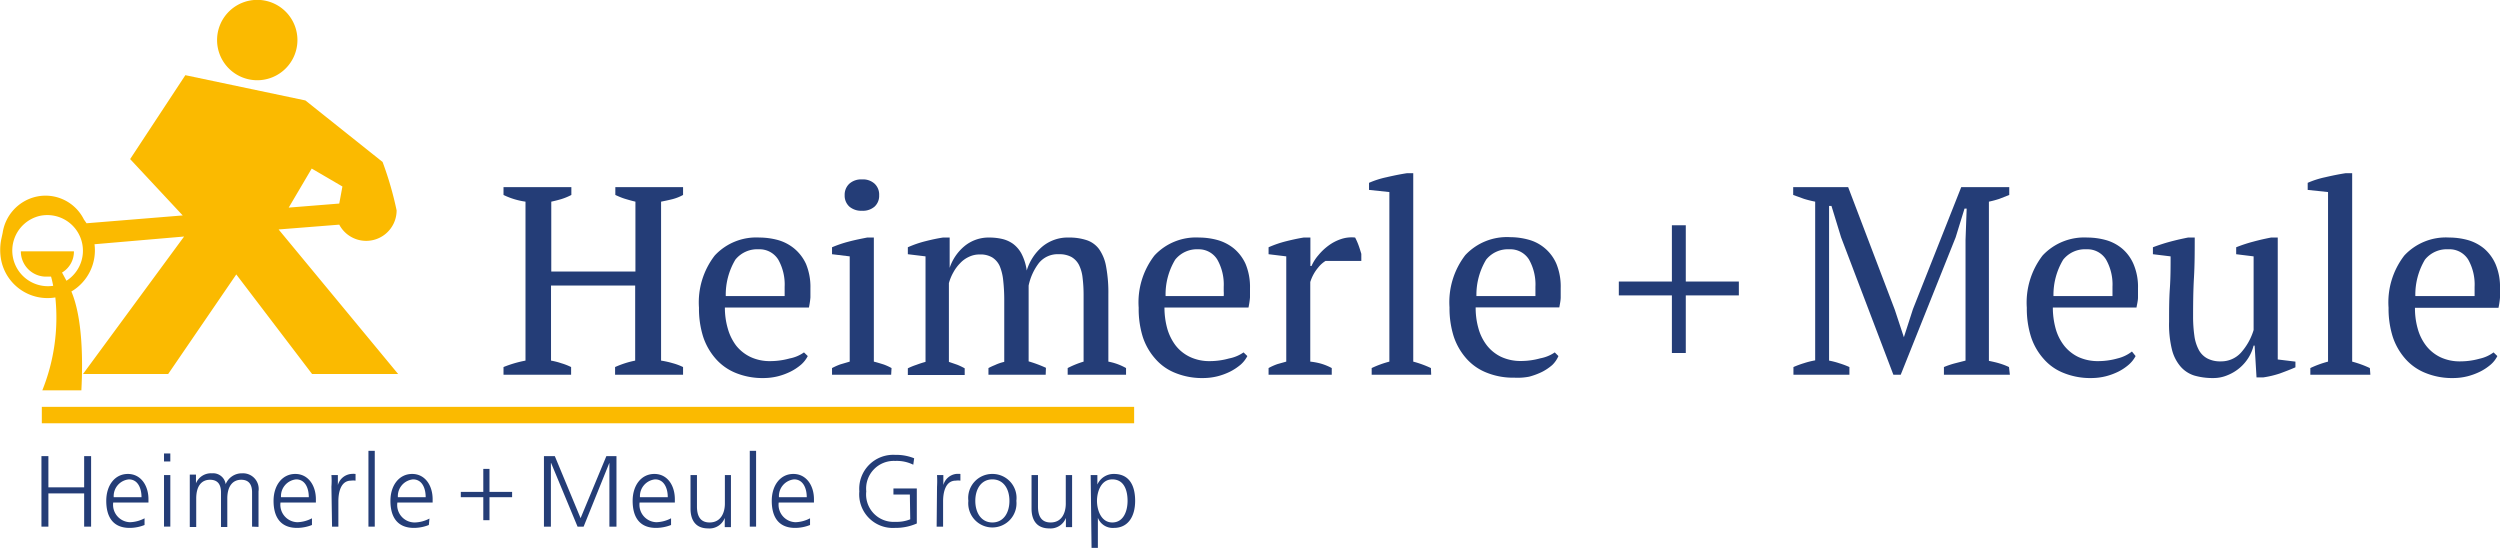
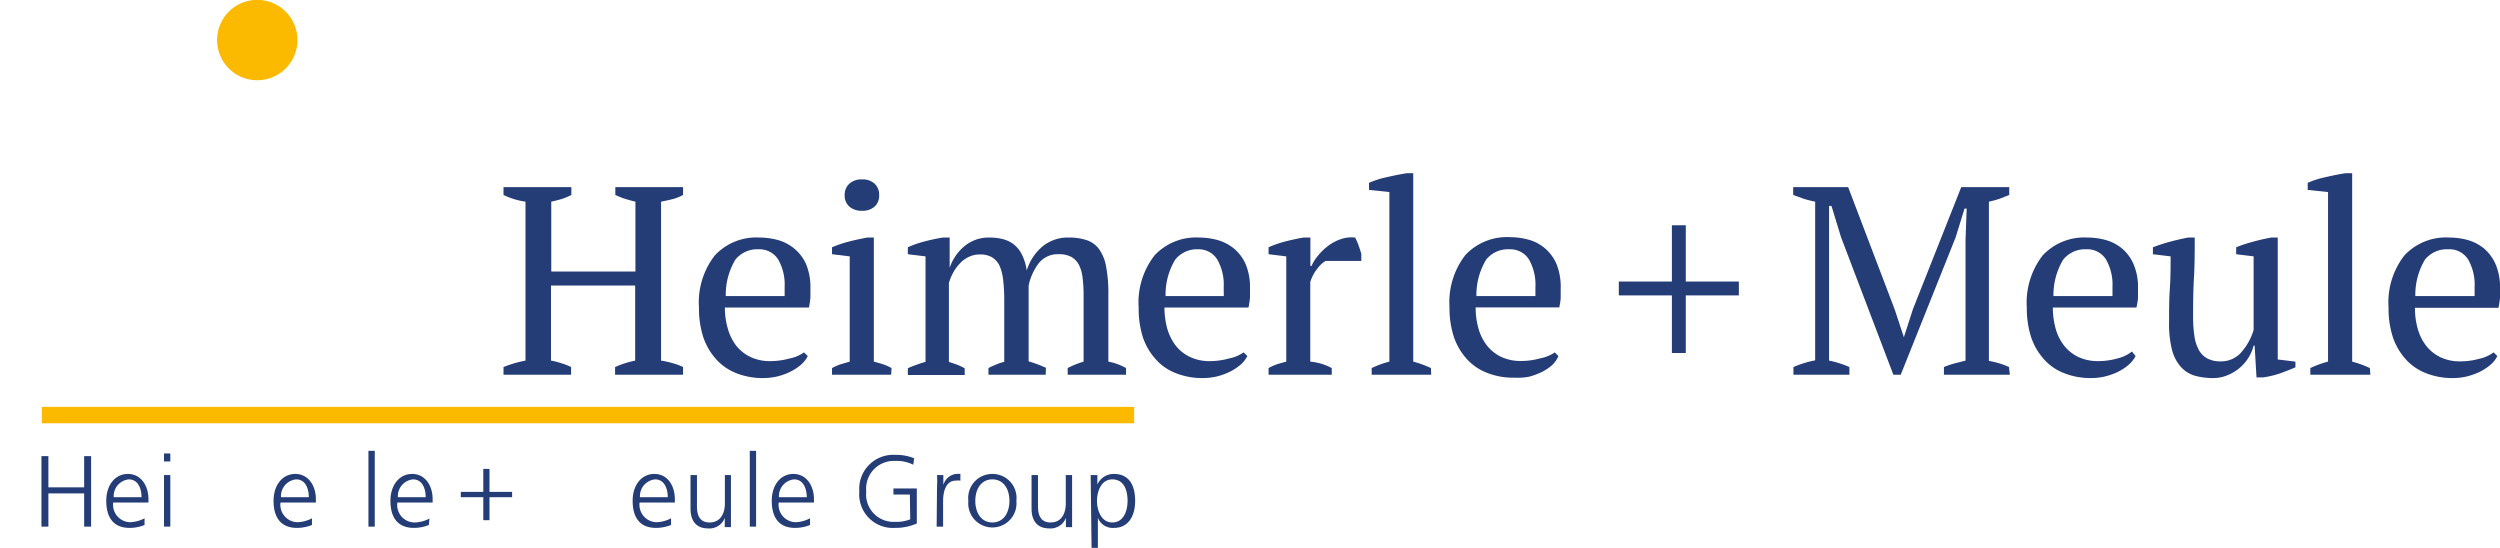
<svg xmlns="http://www.w3.org/2000/svg" id="Ebene_1" data-name="Ebene 1" viewBox="0 0 197.86 43.36">
  <defs>
    <style>.cls-1{fill:#fbba00;}.cls-2{fill:#243d77;}</style>
  </defs>
  <path class="cls-1" d="M20.5,11.46a3.18,3.18,0,1,0-3.17-3.18,3.18,3.18,0,0,0,3.17,3.18" transform="translate(-0.15 -5.11)" />
-   <path class="cls-1" d="M27,22.89a2.41,2.41,0,0,0,4.54-1.13,26.8,26.8,0,0,0-1.11-3.83l-6.11-4.87-9.5-2L10.45,17.7l4.16,4.46L7,22.78s-.21-.3-.21-.3A3.39,3.39,0,0,0,3,20.68,3.46,3.46,0,0,0,.36,23.54L.26,24a4.26,4.26,0,0,0,0,1.78,3.74,3.74,0,0,0,4.27,2.87A15.42,15.42,0,0,1,3.5,36H6.59c.13-2.5.08-5.76-.79-7.82a3.78,3.78,0,0,0,1.83-3.74l7.09-.61-8,10.88h6.74l5.39-7.88,6,7.88h6.81L22.2,23.27Zm-2.18-4.44,2.43,1.42L27,21.22l-4,.32ZM5.41,27.33l-.35-.65A1.92,1.92,0,0,0,6,25H1.8a2,2,0,0,0,2.13,2l.26,0c.07.24.12.48.17.73A2.82,2.82,0,0,1,3.28,22.2a2.82,2.82,0,0,1,2.13,5.13" transform="translate(-0.15 -5.11)" />
  <rect class="cls-1" x="3.31" y="32.2" width="86.45" height="1.3" />
  <path class="cls-2" d="M45.35,34.77H40v-.61a9.1,9.1,0,0,1,1.74-.51V21.07A5.82,5.82,0,0,1,40,20.54v-.62h5.37v.62a4.79,4.79,0,0,1-.77.32c-.26.08-.54.15-.82.21V26.6h6.66V21.07c-.3-.07-.58-.15-.84-.23s-.51-.19-.75-.3v-.62h5.36v.62a3.6,3.6,0,0,1-.83.33c-.31.08-.61.14-.91.2V33.65a6.79,6.79,0,0,1,.94.21,4.43,4.43,0,0,1,.8.3v.61H48.83v-.61a7.37,7.37,0,0,1,1.59-.51V27.71H43.76v5.94a5.47,5.47,0,0,1,.82.21,4.73,4.73,0,0,1,.77.3Z" transform="translate(-0.15 -5.11)" />
  <path class="cls-2" d="M64.08,33.29a2.33,2.33,0,0,1-.53.68,4.13,4.13,0,0,1-.83.55,5.12,5.12,0,0,1-1,.37,4.71,4.71,0,0,1-1.12.14,5.62,5.62,0,0,1-2.21-.4,4.21,4.21,0,0,1-1.59-1.12,5,5,0,0,1-1-1.75,7.4,7.4,0,0,1-.33-2.29,6.06,6.06,0,0,1,1.25-4.14,4.48,4.48,0,0,1,3.54-1.42,5.66,5.66,0,0,1,1.47.2,3.57,3.57,0,0,1,1.28.67A3.45,3.45,0,0,1,63.94,26a4.74,4.74,0,0,1,.35,1.92c0,.24,0,.49,0,.73a6.21,6.21,0,0,1-.12.8H57.52a5.89,5.89,0,0,0,.23,1.66,4.05,4.05,0,0,0,.66,1.35,3.22,3.22,0,0,0,1.13.9,3.58,3.58,0,0,0,1.59.33,5.72,5.72,0,0,0,1.51-.21A2.88,2.88,0,0,0,63.78,33ZM60.2,24.84a2.22,2.22,0,0,0-1.85.82,5.4,5.4,0,0,0-.76,2.88h4.66c0-.13,0-.26,0-.38s0-.23,0-.35a4,4,0,0,0-.51-2.16A1.74,1.74,0,0,0,60.2,24.84Z" transform="translate(-0.15 -5.11)" />
  <path class="cls-2" d="M70.68,34.77H66v-.53a5.37,5.37,0,0,1,.65-.29l.75-.22V25.4L66,25.23v-.55a9.42,9.42,0,0,1,1.33-.45c.48-.13,1-.23,1.45-.32h.53v9.82c.28.07.53.15.76.22a4.15,4.15,0,0,1,.64.29ZM67,20.56a1.19,1.19,0,0,1,.37-.91,1.4,1.4,0,0,1,1-.34,1.36,1.36,0,0,1,1,.34,1.18,1.18,0,0,1,.36.91,1.16,1.16,0,0,1-.36.9,1.4,1.4,0,0,1-1,.33,1.44,1.44,0,0,1-1-.33A1.17,1.17,0,0,1,67,20.56Z" transform="translate(-0.15 -5.11)" />
  <path class="cls-2" d="M82.91,34.77H78.38v-.53A5,5,0,0,1,78.9,34a3.44,3.44,0,0,1,.73-.25v-4.9a13.83,13.83,0,0,0-.08-1.52,4,4,0,0,0-.27-1.14,1.57,1.57,0,0,0-.59-.7,1.81,1.81,0,0,0-1-.24,1.9,1.9,0,0,0-.86.19,2.17,2.17,0,0,0-.7.51,3.19,3.19,0,0,0-.53.72,3.71,3.71,0,0,0-.35.85v6.23l.64.22a4.85,4.85,0,0,1,.61.29v.53H72v-.53a5,5,0,0,1,.66-.27c.24-.09.48-.17.74-.24V25.4L72,25.23v-.55a8.46,8.46,0,0,1,1.39-.48c.47-.12.93-.22,1.39-.29h.53v2.4h0a3.79,3.79,0,0,1,1.15-1.7,3,3,0,0,1,2-.7,4.53,4.53,0,0,1,1,.11,2.43,2.43,0,0,1,.87.39,2.38,2.38,0,0,1,.67.79,4.11,4.11,0,0,1,.41,1.32,4,4,0,0,1,1.23-1.89,3.15,3.15,0,0,1,2.12-.72,4.35,4.35,0,0,1,1.37.2,2,2,0,0,1,1,.71,3.38,3.38,0,0,1,.56,1.38,11.23,11.23,0,0,1,.18,2.21v5.32a4.54,4.54,0,0,1,1.4.51v.53H84.65v-.53a7.24,7.24,0,0,1,1.26-.51V28.45a11,11,0,0,0-.08-1.36,3,3,0,0,0-.28-1,1.55,1.55,0,0,0-.6-.64,2,2,0,0,0-1-.22,1.91,1.91,0,0,0-1.58.7,4.44,4.44,0,0,0-.81,1.78v6a10,10,0,0,1,1.37.51Z" transform="translate(-0.15 -5.11)" />
  <path class="cls-2" d="M98.87,33.29a2.33,2.33,0,0,1-.53.68,4.43,4.43,0,0,1-.83.55,5.12,5.12,0,0,1-1,.37,4.71,4.71,0,0,1-1.12.14,5.62,5.62,0,0,1-2.21-.4,4.06,4.06,0,0,1-1.59-1.12,4.89,4.89,0,0,1-1-1.75,7.41,7.41,0,0,1-.32-2.29,6.06,6.06,0,0,1,1.25-4.14,4.48,4.48,0,0,1,3.54-1.42,5.59,5.59,0,0,1,1.46.2,3.61,3.61,0,0,1,1.29.67A3.45,3.45,0,0,1,98.73,26a4.74,4.74,0,0,1,.35,1.92c0,.24,0,.49,0,.73a6.21,6.21,0,0,1-.12.8H92.31a6.28,6.28,0,0,0,.22,1.66,4.07,4.07,0,0,0,.67,1.35,3.14,3.14,0,0,0,1.13.9,3.58,3.58,0,0,0,1.59.33,5.65,5.65,0,0,0,1.5-.21A3,3,0,0,0,98.57,33ZM95,24.84a2.21,2.21,0,0,0-1.84.82,5.31,5.31,0,0,0-.76,2.88H97a2.53,2.53,0,0,0,0-.38c0-.12,0-.23,0-.35a4,4,0,0,0-.51-2.16A1.72,1.72,0,0,0,95,24.84Z" transform="translate(-0.15 -5.11)" />
  <path class="cls-2" d="M105.06,25.76a2.27,2.27,0,0,0-.58.52,3.31,3.31,0,0,0-.63,1.15v6.3a5.08,5.08,0,0,1,.85.16,4.36,4.36,0,0,1,.85.35v.53h-5v-.53a4.33,4.33,0,0,1,.72-.32l.68-.19V25.4l-1.4-.17v-.55a8.57,8.57,0,0,1,1.4-.48c.48-.12.94-.22,1.38-.29h.53v2.25h.09a3.35,3.35,0,0,1,.54-.85,4.44,4.44,0,0,1,.8-.76,3.53,3.53,0,0,1,1-.52,2.61,2.61,0,0,1,1.11-.12,4.88,4.88,0,0,1,.27.61c.08.21.15.45.22.68v.56Z" transform="translate(-0.15 -5.11)" />
  <path class="cls-2" d="M113.42,34.77h-4.71v-.53a7.89,7.89,0,0,1,1.4-.51V20.31l-1.61-.17v-.56a7.14,7.14,0,0,1,1.37-.44c.56-.13,1.09-.24,1.62-.32H112V33.73a8.19,8.19,0,0,1,1.4.51Z" transform="translate(-0.15 -5.11)" />
  <path class="cls-2" d="M123.49,33.29A2.17,2.17,0,0,1,123,34a4,4,0,0,1-.82.55,5.62,5.62,0,0,1-1,.37A4.73,4.73,0,0,1,120,35a5.57,5.57,0,0,1-2.2-.4,4.17,4.17,0,0,1-1.6-1.12,5,5,0,0,1-1-1.75,7.4,7.4,0,0,1-.33-2.29,6.11,6.11,0,0,1,1.25-4.14,4.51,4.51,0,0,1,3.55-1.42,5.59,5.59,0,0,1,1.46.2,3.35,3.35,0,0,1,2.2,1.91,4.75,4.75,0,0,1,.34,1.92c0,.24,0,.49,0,.73s-.06.52-.11.8h-6.62a5.9,5.9,0,0,0,.22,1.66,3.88,3.88,0,0,0,.67,1.35,3.19,3.19,0,0,0,1.12.9,3.64,3.64,0,0,0,1.59.33,5.67,5.67,0,0,0,1.51-.21A3,3,0,0,0,123.2,33Zm-3.88-8.45a2.21,2.21,0,0,0-1.84.82,5.39,5.39,0,0,0-.77,2.88h4.67l0-.38c0-.12,0-.23,0-.35a4,4,0,0,0-.51-2.16A1.74,1.74,0,0,0,119.61,24.84Z" transform="translate(-0.15 -5.11)" />
  <path class="cls-2" d="M128.27,27.39h4.2V22.94h1.1v4.45h4.2v1.1h-4.2v4.56h-1.1V28.49h-4.2Z" transform="translate(-0.15 -5.11)" />
  <path class="cls-2" d="M159.22,34.77H154v-.61a6.55,6.55,0,0,1,.85-.29l.86-.22V24.1l.09-2.48h-.17l-.7,2.27-4.35,10.88H150l-4.14-10.88-.76-2.48h-.19l0,2.69v9.55a6,6,0,0,1,.81.21,6.5,6.5,0,0,1,.8.3v.61h-4.43v-.61a7.63,7.63,0,0,1,.84-.31,6.66,6.66,0,0,1,.88-.22V21.07a8.7,8.7,0,0,1-.88-.22l-.86-.31v-.62h4.35l3.69,9.7.72,2.18h0l.72-2.23,3.82-9.65h3.8v.62l-.79.31a7.62,7.62,0,0,1-.82.22v12.6c.29.06.57.12.83.2a5,5,0,0,1,.76.29Z" transform="translate(-0.15 -5.11)" />
  <path class="cls-2" d="M169.17,33.29a2.38,2.38,0,0,1-.54.68,4,4,0,0,1-.82.55,5.12,5.12,0,0,1-1,.37,4.71,4.71,0,0,1-1.12.14,5.62,5.62,0,0,1-2.21-.4,4.06,4.06,0,0,1-1.59-1.12,4.89,4.89,0,0,1-1-1.75,7.4,7.4,0,0,1-.33-2.29,6.11,6.11,0,0,1,1.25-4.14,4.51,4.51,0,0,1,3.55-1.42,5.59,5.59,0,0,1,1.46.2,3.49,3.49,0,0,1,1.28.67A3.34,3.34,0,0,1,169,26a4.57,4.57,0,0,1,.36,1.92c0,.24,0,.49,0,.73s-.07.52-.12.8h-6.62a6.28,6.28,0,0,0,.22,1.66,3.88,3.88,0,0,0,.67,1.35,3.19,3.19,0,0,0,1.12.9,3.66,3.66,0,0,0,1.6.33,5.65,5.65,0,0,0,1.5-.21,3,3,0,0,0,1.15-.55Zm-3.89-8.45a2.21,2.21,0,0,0-1.84.82,5.39,5.39,0,0,0-.77,2.88h4.67l0-.38c0-.12,0-.23,0-.35a4,4,0,0,0-.51-2.16A1.73,1.73,0,0,0,165.28,24.84Z" transform="translate(-0.15 -5.11)" />
  <path class="cls-2" d="M171.82,30.57c0-.89,0-1.76.06-2.62s.06-1.71.06-2.55l-1.4-.17v-.55a14.06,14.06,0,0,1,1.39-.45c.48-.13.94-.23,1.39-.32h.53c0,1.06,0,2.12-.06,3.16s-.07,2.09-.07,3.12a10.77,10.77,0,0,0,.1,1.48,3.3,3.3,0,0,0,.34,1.11,1.65,1.65,0,0,0,.67.69,2.16,2.16,0,0,0,1.08.24,2.11,2.11,0,0,0,1.6-.69,4.77,4.77,0,0,0,1-1.79V25.4l-1.38-.17v-.55a11.56,11.56,0,0,1,1.37-.45c.47-.13.93-.23,1.39-.32h.53v9.65l1.4.17v.45c-.41.18-.83.34-1.24.49a7.82,7.82,0,0,1-1.31.31h-.53l-.15-2.52h-.08a3.43,3.43,0,0,1-.37.9,3.45,3.45,0,0,1-1.66,1.43,2.85,2.85,0,0,1-1.17.24,5.19,5.19,0,0,1-1.5-.2,2.38,2.38,0,0,1-1.09-.72,3.28,3.28,0,0,1-.68-1.36A8.36,8.36,0,0,1,171.82,30.57Z" transform="translate(-0.15 -5.11)" />
  <path class="cls-2" d="M187.75,34.77H183v-.53a7.89,7.89,0,0,1,1.4-.51V20.31l-1.61-.17v-.56a7.14,7.14,0,0,1,1.37-.44c.56-.13,1.09-.24,1.62-.32h.53V33.73a8.19,8.19,0,0,1,1.4.51Z" transform="translate(-0.15 -5.11)" />
  <path class="cls-2" d="M197.8,33.29a2.17,2.17,0,0,1-.53.68,4.13,4.13,0,0,1-.83.55,5.12,5.12,0,0,1-1,.37,4.64,4.64,0,0,1-1.12.14,5.57,5.57,0,0,1-2.2-.4,4.17,4.17,0,0,1-1.6-1.12,5,5,0,0,1-1-1.75,7.4,7.4,0,0,1-.33-2.29,6.06,6.06,0,0,1,1.25-4.14A4.49,4.49,0,0,1,194,23.91a5.6,5.6,0,0,1,1.47.2,3.57,3.57,0,0,1,1.28.67,3.45,3.45,0,0,1,.91,1.24,4.58,4.58,0,0,1,.35,1.92c0,.24,0,.49,0,.73a6.21,6.21,0,0,1-.12.8h-6.61a5.9,5.9,0,0,0,.22,1.66,3.88,3.88,0,0,0,.67,1.35,3.19,3.19,0,0,0,1.12.9,3.58,3.58,0,0,0,1.59.33,5.67,5.67,0,0,0,1.51-.21A2.88,2.88,0,0,0,197.5,33Zm-3.88-8.45a2.22,2.22,0,0,0-1.85.82,5.4,5.4,0,0,0-.76,2.88H196l0-.38c0-.12,0-.23,0-.35a4,4,0,0,0-.51-2.16A1.74,1.74,0,0,0,193.92,24.84Z" transform="translate(-0.15 -5.11)" />
  <polygon class="cls-2" points="3.28 36.1 3.83 36.1 3.83 38.57 6.66 38.57 6.66 36.1 7.21 36.1 7.21 41.68 6.66 41.68 6.66 39.05 3.83 39.05 3.83 41.68 3.28 41.68 3.28 36.1" />
  <path class="cls-2" d="M11.59,46.66a3.18,3.18,0,0,1-1.18.23c-1.35,0-1.85-.91-1.85-2.14s.68-2.13,1.71-2.13,1.63.92,1.63,2v.26H9.11a1.38,1.38,0,0,0,1.34,1.56,2.63,2.63,0,0,0,1.14-.31Zm-.24-2.2c0-.71-.29-1.41-1-1.41a1.33,1.33,0,0,0-1.2,1.41Z" transform="translate(-0.15 -5.11)" />
  <path class="cls-2" d="M13.63,41.63h-.5V41h.5Zm-.5,1.08h.5v4.08h-.5Z" transform="translate(-0.15 -5.11)" />
-   <path class="cls-2" d="M20.1,46.79V44.08c0-.58-.22-1-.86-1s-1.1.47-1.1,1.49v2.25h-.5V44.08c0-.58-.22-1-.87-1s-1.09.47-1.09,1.49v2.25h-.51V43.67c0-.31,0-.63,0-1h.49v.69h0a1.28,1.28,0,0,1,1.27-.79,1,1,0,0,1,1.08.86h0a1.38,1.38,0,0,1,1.31-.86A1.24,1.24,0,0,1,20.61,44v2.81Z" transform="translate(-0.15 -5.11)" />
  <path class="cls-2" d="M24.84,46.66a3.22,3.22,0,0,1-1.18.23c-1.35,0-1.86-.91-1.86-2.14s.69-2.13,1.72-2.13,1.63.92,1.63,2v.26h-2.8a1.38,1.38,0,0,0,1.35,1.56,2.63,2.63,0,0,0,1.14-.31Zm-.25-2.2c0-.71-.28-1.41-1-1.41a1.33,1.33,0,0,0-1.2,1.41Z" transform="translate(-0.15 -5.11)" />
-   <path class="cls-2" d="M26.38,43.63a5.93,5.93,0,0,0,0-.92h.51v.79h0a1.21,1.21,0,0,1,1.05-.88,1.69,1.69,0,0,1,.35,0v.53a1.36,1.36,0,0,0-.36,0c-.8,0-1,.9-1,1.64v2h-.5Z" transform="translate(-0.15 -5.11)" />
  <rect class="cls-2" x="29.16" y="35.68" width="0.5" height="6" />
  <path class="cls-2" d="M34.09,46.66a3.22,3.22,0,0,1-1.18.23c-1.35,0-1.86-.91-1.86-2.14s.69-2.13,1.72-2.13,1.62.92,1.62,2v.26H31.6A1.38,1.38,0,0,0,33,46.46a2.63,2.63,0,0,0,1.14-.31Zm-.25-2.2c0-.71-.28-1.41-1-1.41a1.33,1.33,0,0,0-1.2,1.41Z" transform="translate(-0.15 -5.11)" />
  <polygon class="cls-2" points="36.47 38.93 38.25 38.93 38.25 37.11 38.74 37.11 38.74 38.93 40.53 38.93 40.53 39.35 38.74 39.35 38.74 41.17 38.25 41.17 38.25 39.35 36.47 39.35 36.47 38.93" />
-   <polygon class="cls-2" points="43.05 36.1 43.91 36.1 45.95 41.01 47.99 36.1 48.79 36.1 48.79 41.68 48.23 41.68 48.23 36.65 48.22 36.65 46.19 41.68 45.71 41.68 43.62 36.65 43.6 36.65 43.6 41.68 43.05 41.68 43.05 36.1" />
  <path class="cls-2" d="M53.26,46.66a3.27,3.27,0,0,1-1.19.23c-1.35,0-1.85-.91-1.85-2.14s.68-2.13,1.72-2.13,1.62.92,1.62,2v.26H50.77a1.38,1.38,0,0,0,1.34,1.56,2.67,2.67,0,0,0,1.15-.31ZM53,44.46c0-.71-.29-1.41-1-1.41a1.33,1.33,0,0,0-1.2,1.41Z" transform="translate(-0.15 -5.11)" />
  <path class="cls-2" d="M58,45.83c0,.31,0,.63,0,1h-.49v-.73h0a1.29,1.29,0,0,1-1.32.83c-1,0-1.39-.67-1.39-1.57V42.71h.51v2.48c0,.77.27,1.27,1,1.27.92,0,1.21-.81,1.21-1.49V42.71H58Z" transform="translate(-0.15 -5.11)" />
  <rect class="cls-2" x="59.34" y="35.68" width="0.5" height="6" />
  <path class="cls-2" d="M64.26,46.66a3.18,3.18,0,0,1-1.18.23c-1.35,0-1.85-.91-1.85-2.14s.68-2.13,1.71-2.13,1.63.92,1.63,2v.26H61.78a1.38,1.38,0,0,0,1.34,1.56,2.63,2.63,0,0,0,1.14-.31ZM64,44.46c0-.71-.29-1.41-1-1.41a1.33,1.33,0,0,0-1.2,1.41Z" transform="translate(-0.15 -5.11)" />
  <path class="cls-2" d="M72.16,44.25h-1.3v-.48h1.85v2.77a4.17,4.17,0,0,1-1.74.35A2.66,2.66,0,0,1,68.16,44,2.69,2.69,0,0,1,71,41.11a3.8,3.8,0,0,1,1.5.27l-.07.51a2.92,2.92,0,0,0-1.43-.3A2.19,2.19,0,0,0,68.71,44,2.17,2.17,0,0,0,71,46.41a2.87,2.87,0,0,0,1.19-.2Z" transform="translate(-0.15 -5.11)" />
  <path class="cls-2" d="M74.31,43.63a7.9,7.9,0,0,0,0-.92h.5v.79h0a1.2,1.2,0,0,1,1-.88,1.78,1.78,0,0,1,.35,0v.53a1.38,1.38,0,0,0-.37,0c-.8,0-1,.9-1,1.64v2h-.51Z" transform="translate(-0.15 -5.11)" />
  <path class="cls-2" d="M78.69,42.62a1.9,1.9,0,0,1,1.9,2.13,1.91,1.91,0,1,1-3.8,0,1.9,1.9,0,0,1,1.9-2.13m0,3.84c.88,0,1.35-.76,1.35-1.71s-.47-1.7-1.35-1.7-1.35.76-1.35,1.7.47,1.71,1.35,1.71" transform="translate(-0.15 -5.11)" />
  <path class="cls-2" d="M85,45.83c0,.31,0,.63,0,1h-.49v-.73h0a1.3,1.3,0,0,1-1.32.83c-1,0-1.4-.67-1.4-1.57V42.71h.51v2.48c0,.77.27,1.27,1,1.27.92,0,1.2-.81,1.2-1.49V42.71H85Z" transform="translate(-0.15 -5.11)" />
  <path class="cls-2" d="M86.47,42.71H87l0,.75h0a1.41,1.41,0,0,1,1.31-.84c1.2,0,1.68.89,1.68,2.13s-.56,2.14-1.68,2.14a1.26,1.26,0,0,1-1.27-.8h0v2.38h-.5Zm1.71.34c-.9,0-1.21,1-1.21,1.7s.31,1.71,1.21,1.71,1.21-.92,1.21-1.71-.25-1.7-1.21-1.7" transform="translate(-0.15 -5.11)" />
</svg>